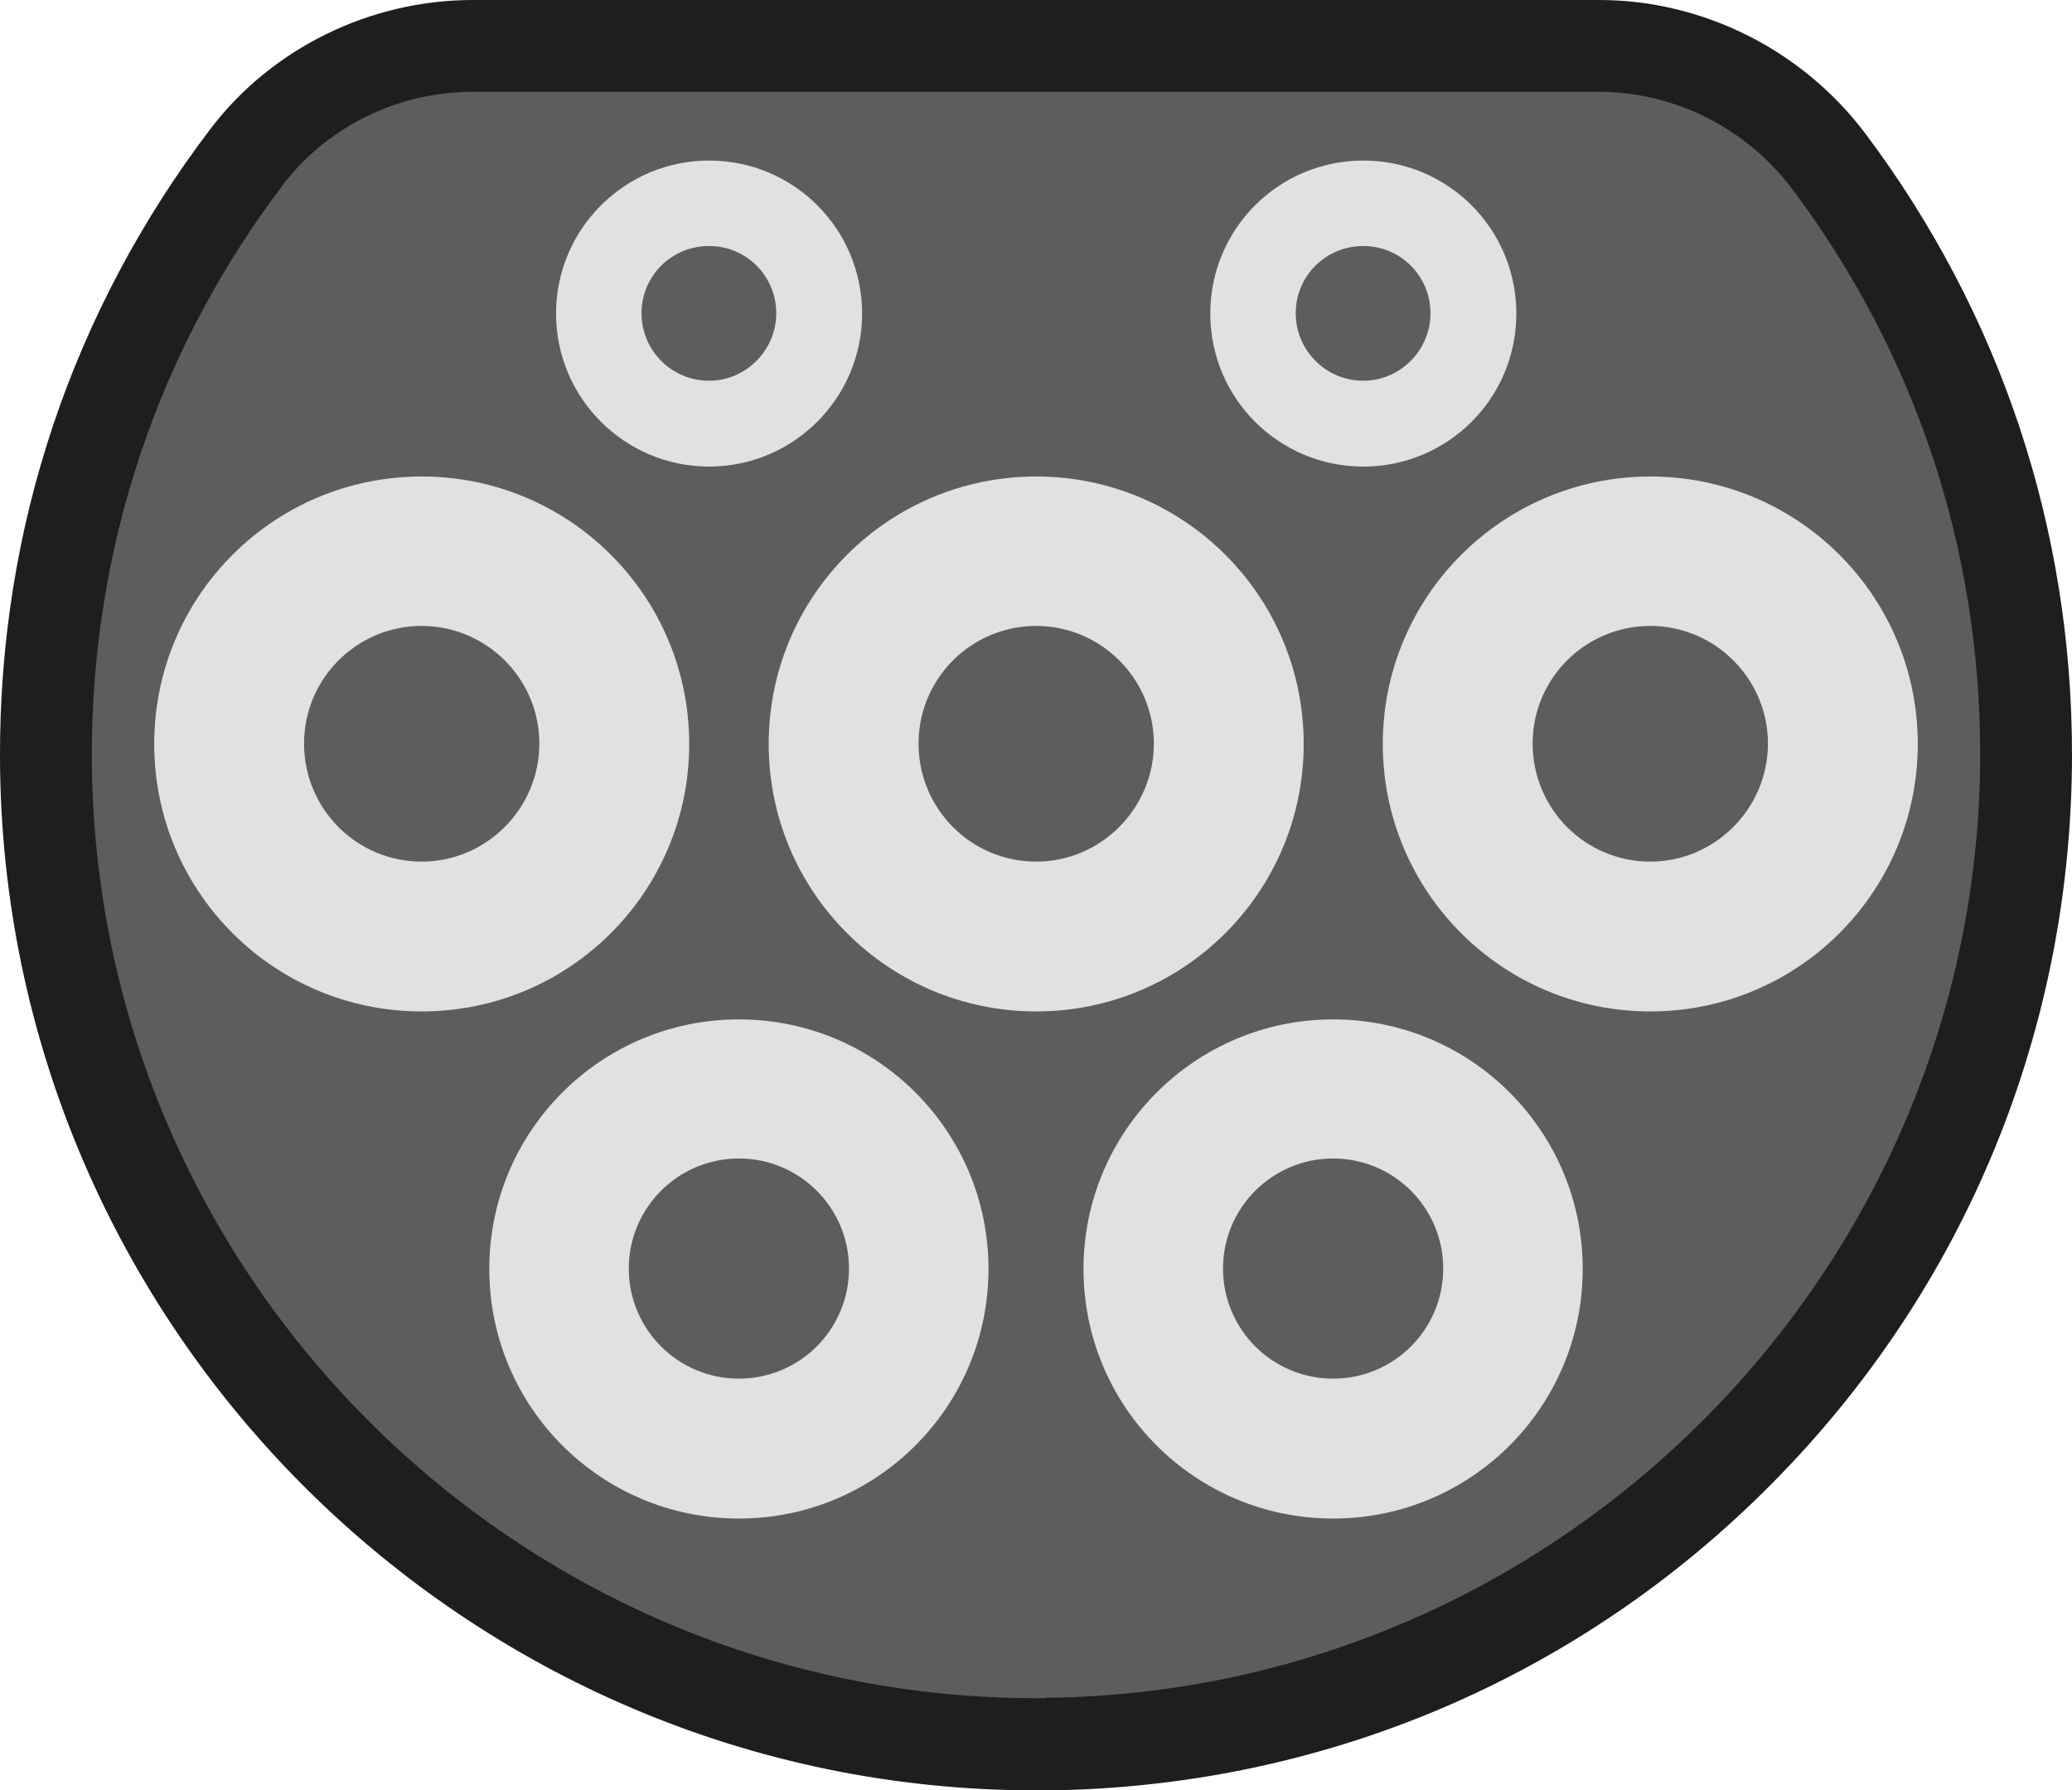
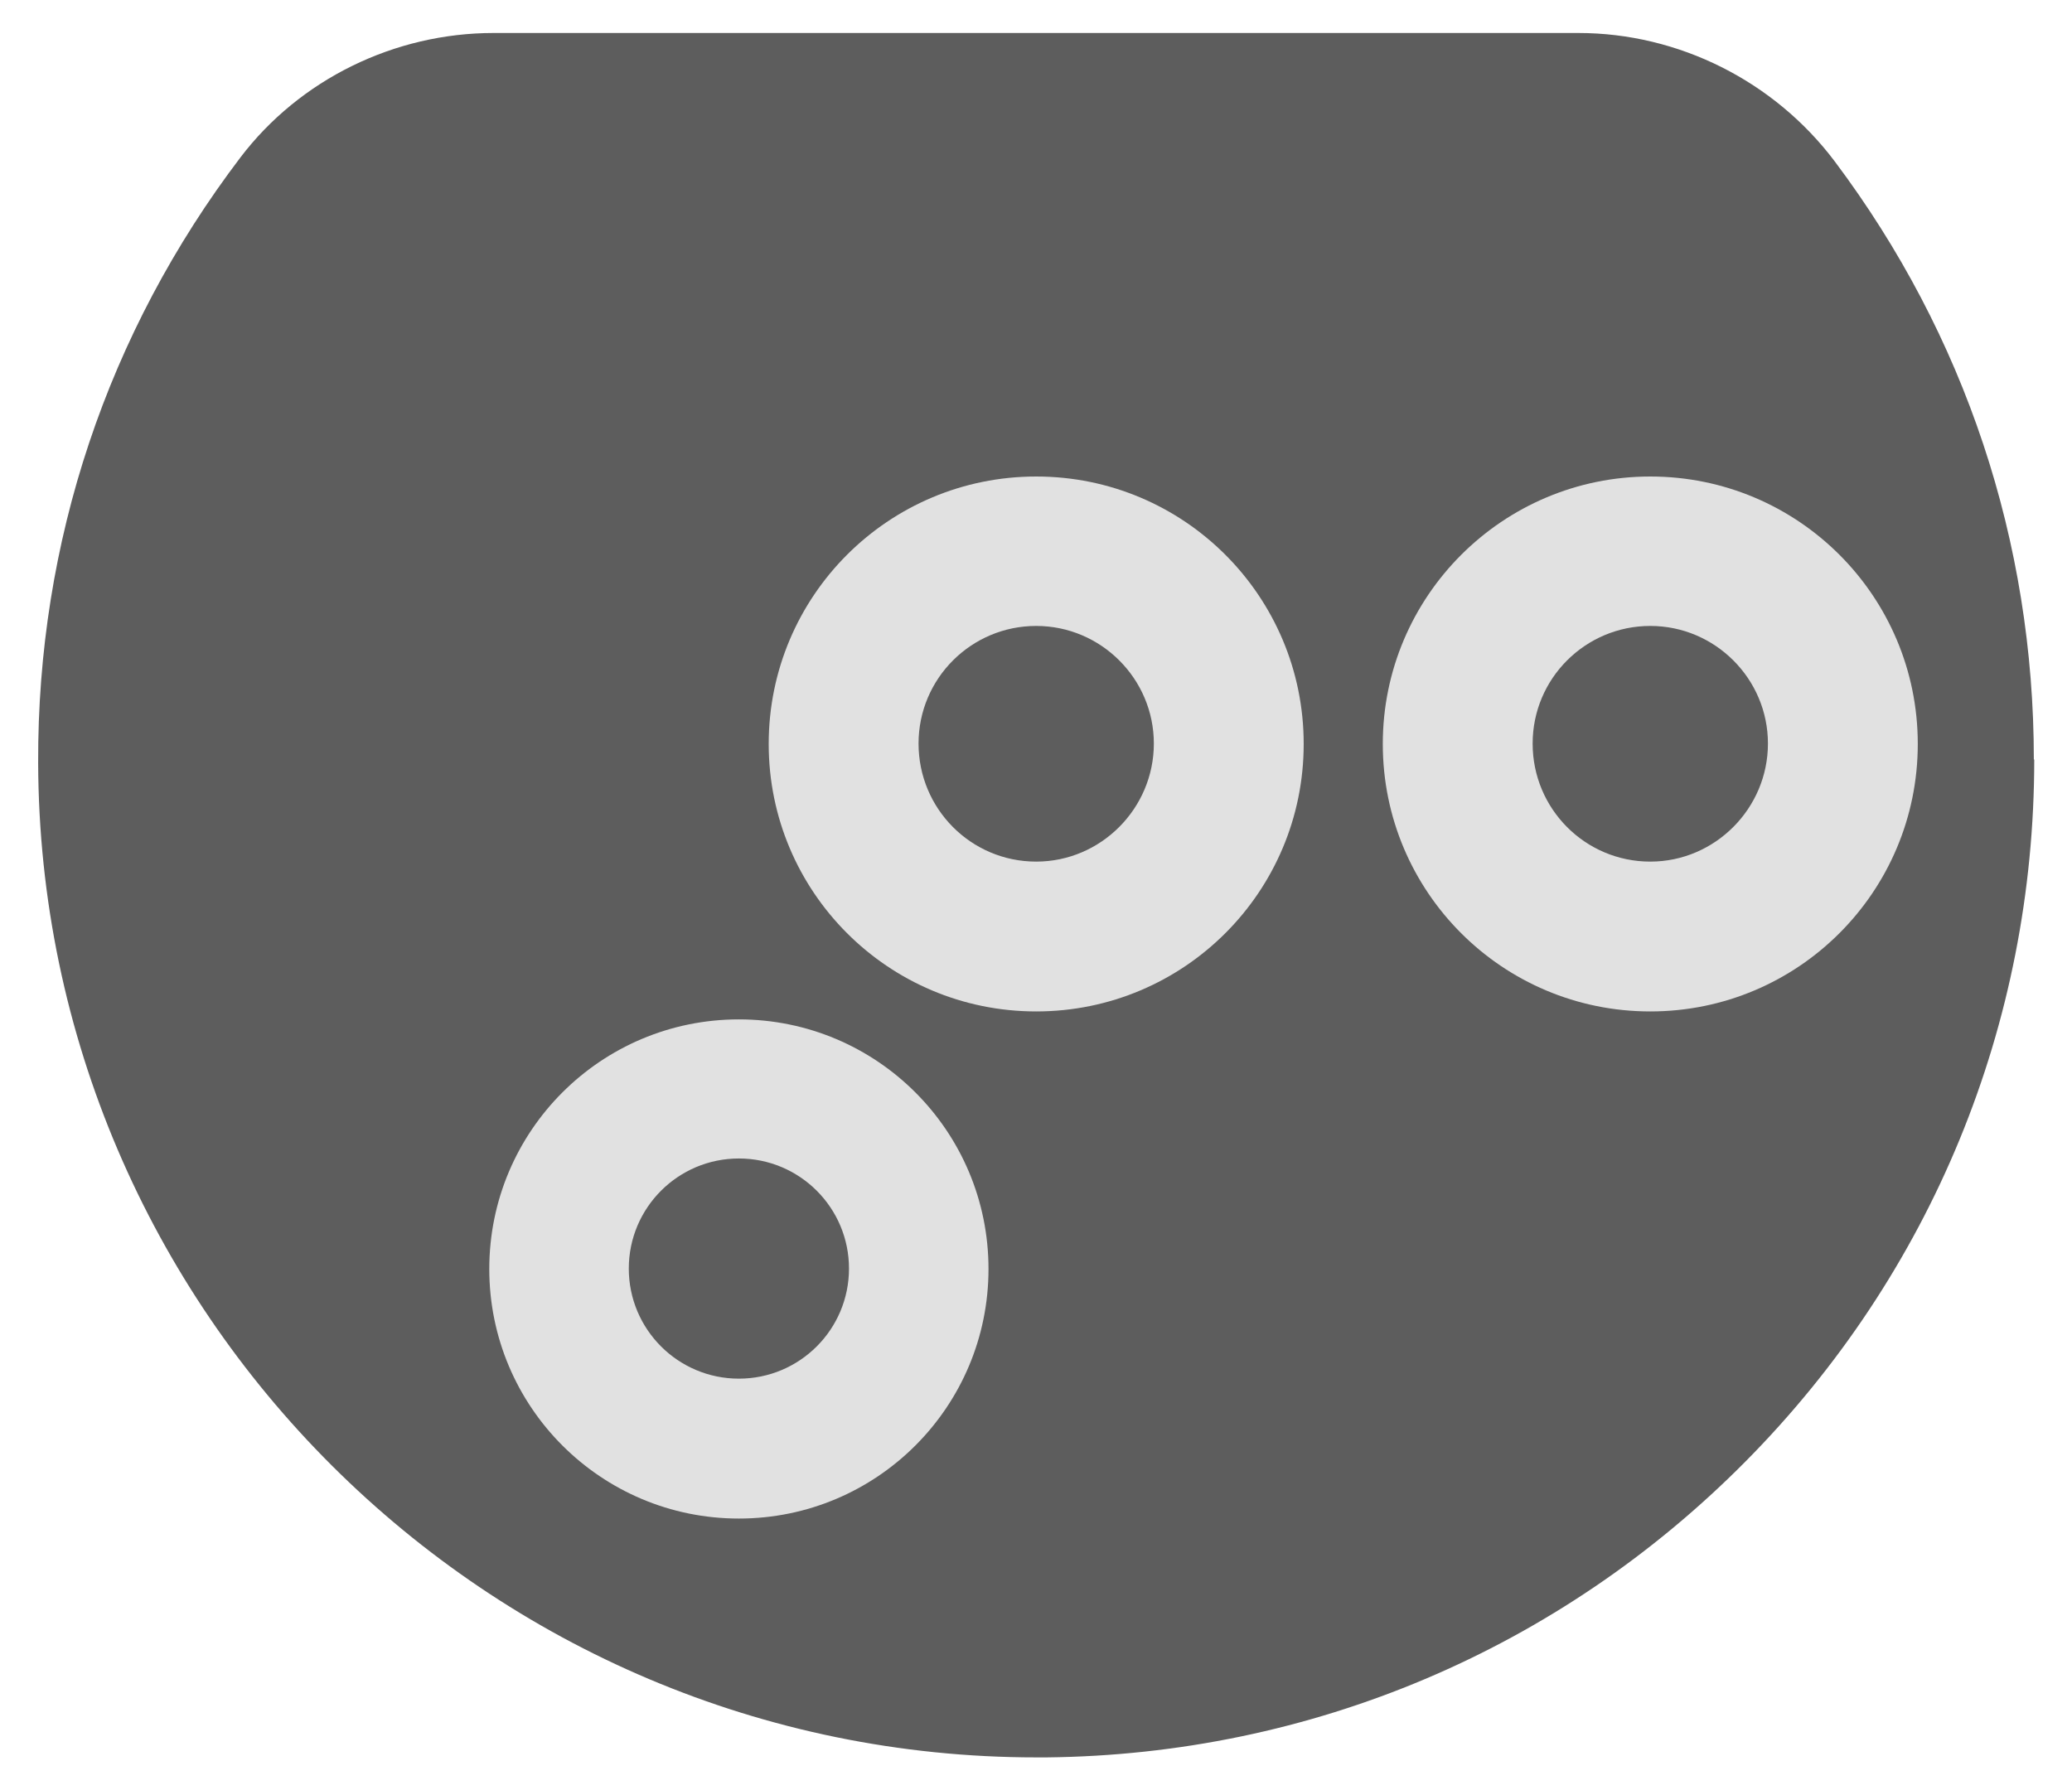
<svg xmlns="http://www.w3.org/2000/svg" id="_图层_2" data-name="图层 2" viewBox="0 0 52.13 45.05">
  <defs>
    <style> .cls-1 { fill: #1e1e1e; } .cls-2 { fill: #e1e1e1; } .cls-3 { fill: #5d5d5d; } </style>
  </defs>
  <g id="_图层_1-2" data-name="图层 1">
    <g>
      <path class="cls-3" d="M51.18,19.11c0,6.66-2.58,12.94-7.27,17.67-4.69,4.73-10.93,7.37-17.58,7.44h-.25C12.26,44.22,1,32.99.96,19.19c-.02-5.55,1.74-10.82,5.09-15.23,1.49-1.96,3.87-3.13,6.37-3.13h27.29c2.52,0,4.93,1.21,6.45,3.23,3.28,4.37,5.01,9.57,5.01,15.05Z" />
      <g>
-         <path class="cls-1" d="M46.93,3.36c-1.58-2.1-4.08-3.36-6.7-3.36H11.9c-2.6,0-5.07,1.22-6.61,3.25C1.81,7.83-.02,13.3,0,19.06c.04,14.33,11.74,25.99,26.07,25.99h.26c6.91-.07,13.39-2.81,18.25-7.72,4.87-4.91,7.55-11.43,7.55-18.35,0-5.69-1.8-11.09-5.2-15.62ZM26.31,42.73c-.08,0-.16,0-.24,0-13.06,0-23.72-10.62-23.76-23.68-.01-5.25,1.65-10.23,4.81-14.4,1.11-1.46,2.89-2.34,4.77-2.34h28.34c1.89,0,3.7.91,4.85,2.43,3.1,4.13,4.74,9.05,4.74,14.23,0,12.97-10.55,23.62-23.51,23.75Z" />
        <g>
-           <path class="cls-2" d="M33.54,25.65c-3.46,0-6.28,2.81-6.28,6.28s2.81,6.28,6.28,6.28,6.28-2.81,6.28-6.28-2.81-6.28-6.28-6.28ZM33.54,34.69c-1.53,0-2.77-1.24-2.77-2.77s1.24-2.77,2.77-2.77,2.77,1.24,2.77,2.77-1.24,2.77-2.77,2.77Z" />
          <path class="cls-2" d="M18.59,25.65c-3.47,0-6.28,2.81-6.28,6.28s2.81,6.28,6.28,6.28,6.28-2.81,6.28-6.28-2.81-6.28-6.28-6.28ZM18.59,34.69c-1.53,0-2.77-1.24-2.77-2.77s1.24-2.77,2.77-2.77,2.77,1.24,2.77,2.77-1.24,2.77-2.77,2.77Z" />
        </g>
        <g>
-           <path class="cls-2" d="M10.61,11.99c-3.72,0-6.73,3.01-6.73,6.73s3.01,6.73,6.73,6.73,6.73-3.01,6.73-6.73-3.01-6.73-6.73-6.73ZM10.61,21.68c-1.64,0-2.96-1.33-2.96-2.97s1.33-2.96,2.96-2.96,2.96,1.33,2.96,2.96-1.33,2.97-2.96,2.97Z" />
          <path class="cls-2" d="M26.07,11.99c-3.72,0-6.73,3.01-6.73,6.73s3.01,6.73,6.73,6.73,6.73-3.01,6.73-6.73-3.01-6.73-6.73-6.73ZM26.07,21.68c-1.64,0-2.96-1.33-2.96-2.97s1.33-2.96,2.96-2.96,2.96,1.33,2.96,2.96-1.33,2.97-2.96,2.97Z" />
          <path class="cls-2" d="M41.52,11.99c-3.71,0-6.73,3.01-6.73,6.73s3.01,6.73,6.73,6.73,6.73-3.01,6.73-6.73-3.01-6.73-6.73-6.73ZM41.52,21.68c-1.64,0-2.96-1.33-2.96-2.97s1.33-2.96,2.96-2.96,2.96,1.33,2.96,2.96-1.33,2.97-2.96,2.97Z" />
        </g>
        <g>
-           <path class="cls-2" d="M34.3,4.04c-2.13,0-3.85,1.72-3.85,3.85s1.72,3.85,3.85,3.85,3.85-1.72,3.85-3.85-1.72-3.85-3.85-3.85ZM34.3,9.58c-.94,0-1.7-.76-1.7-1.7s.76-1.69,1.7-1.69,1.69.76,1.69,1.69-.76,1.7-1.69,1.7Z" />
-           <path class="cls-2" d="M17.84,4.04c-2.12,0-3.85,1.72-3.85,3.85s1.73,3.85,3.85,3.85,3.85-1.72,3.85-3.85-1.72-3.85-3.85-3.85ZM17.84,9.58c-.94,0-1.7-.76-1.7-1.7s.76-1.69,1.7-1.69,1.69.76,1.69,1.69-.76,1.7-1.69,1.7Z" />
-         </g>
+           </g>
      </g>
    </g>
  </g>
</svg>